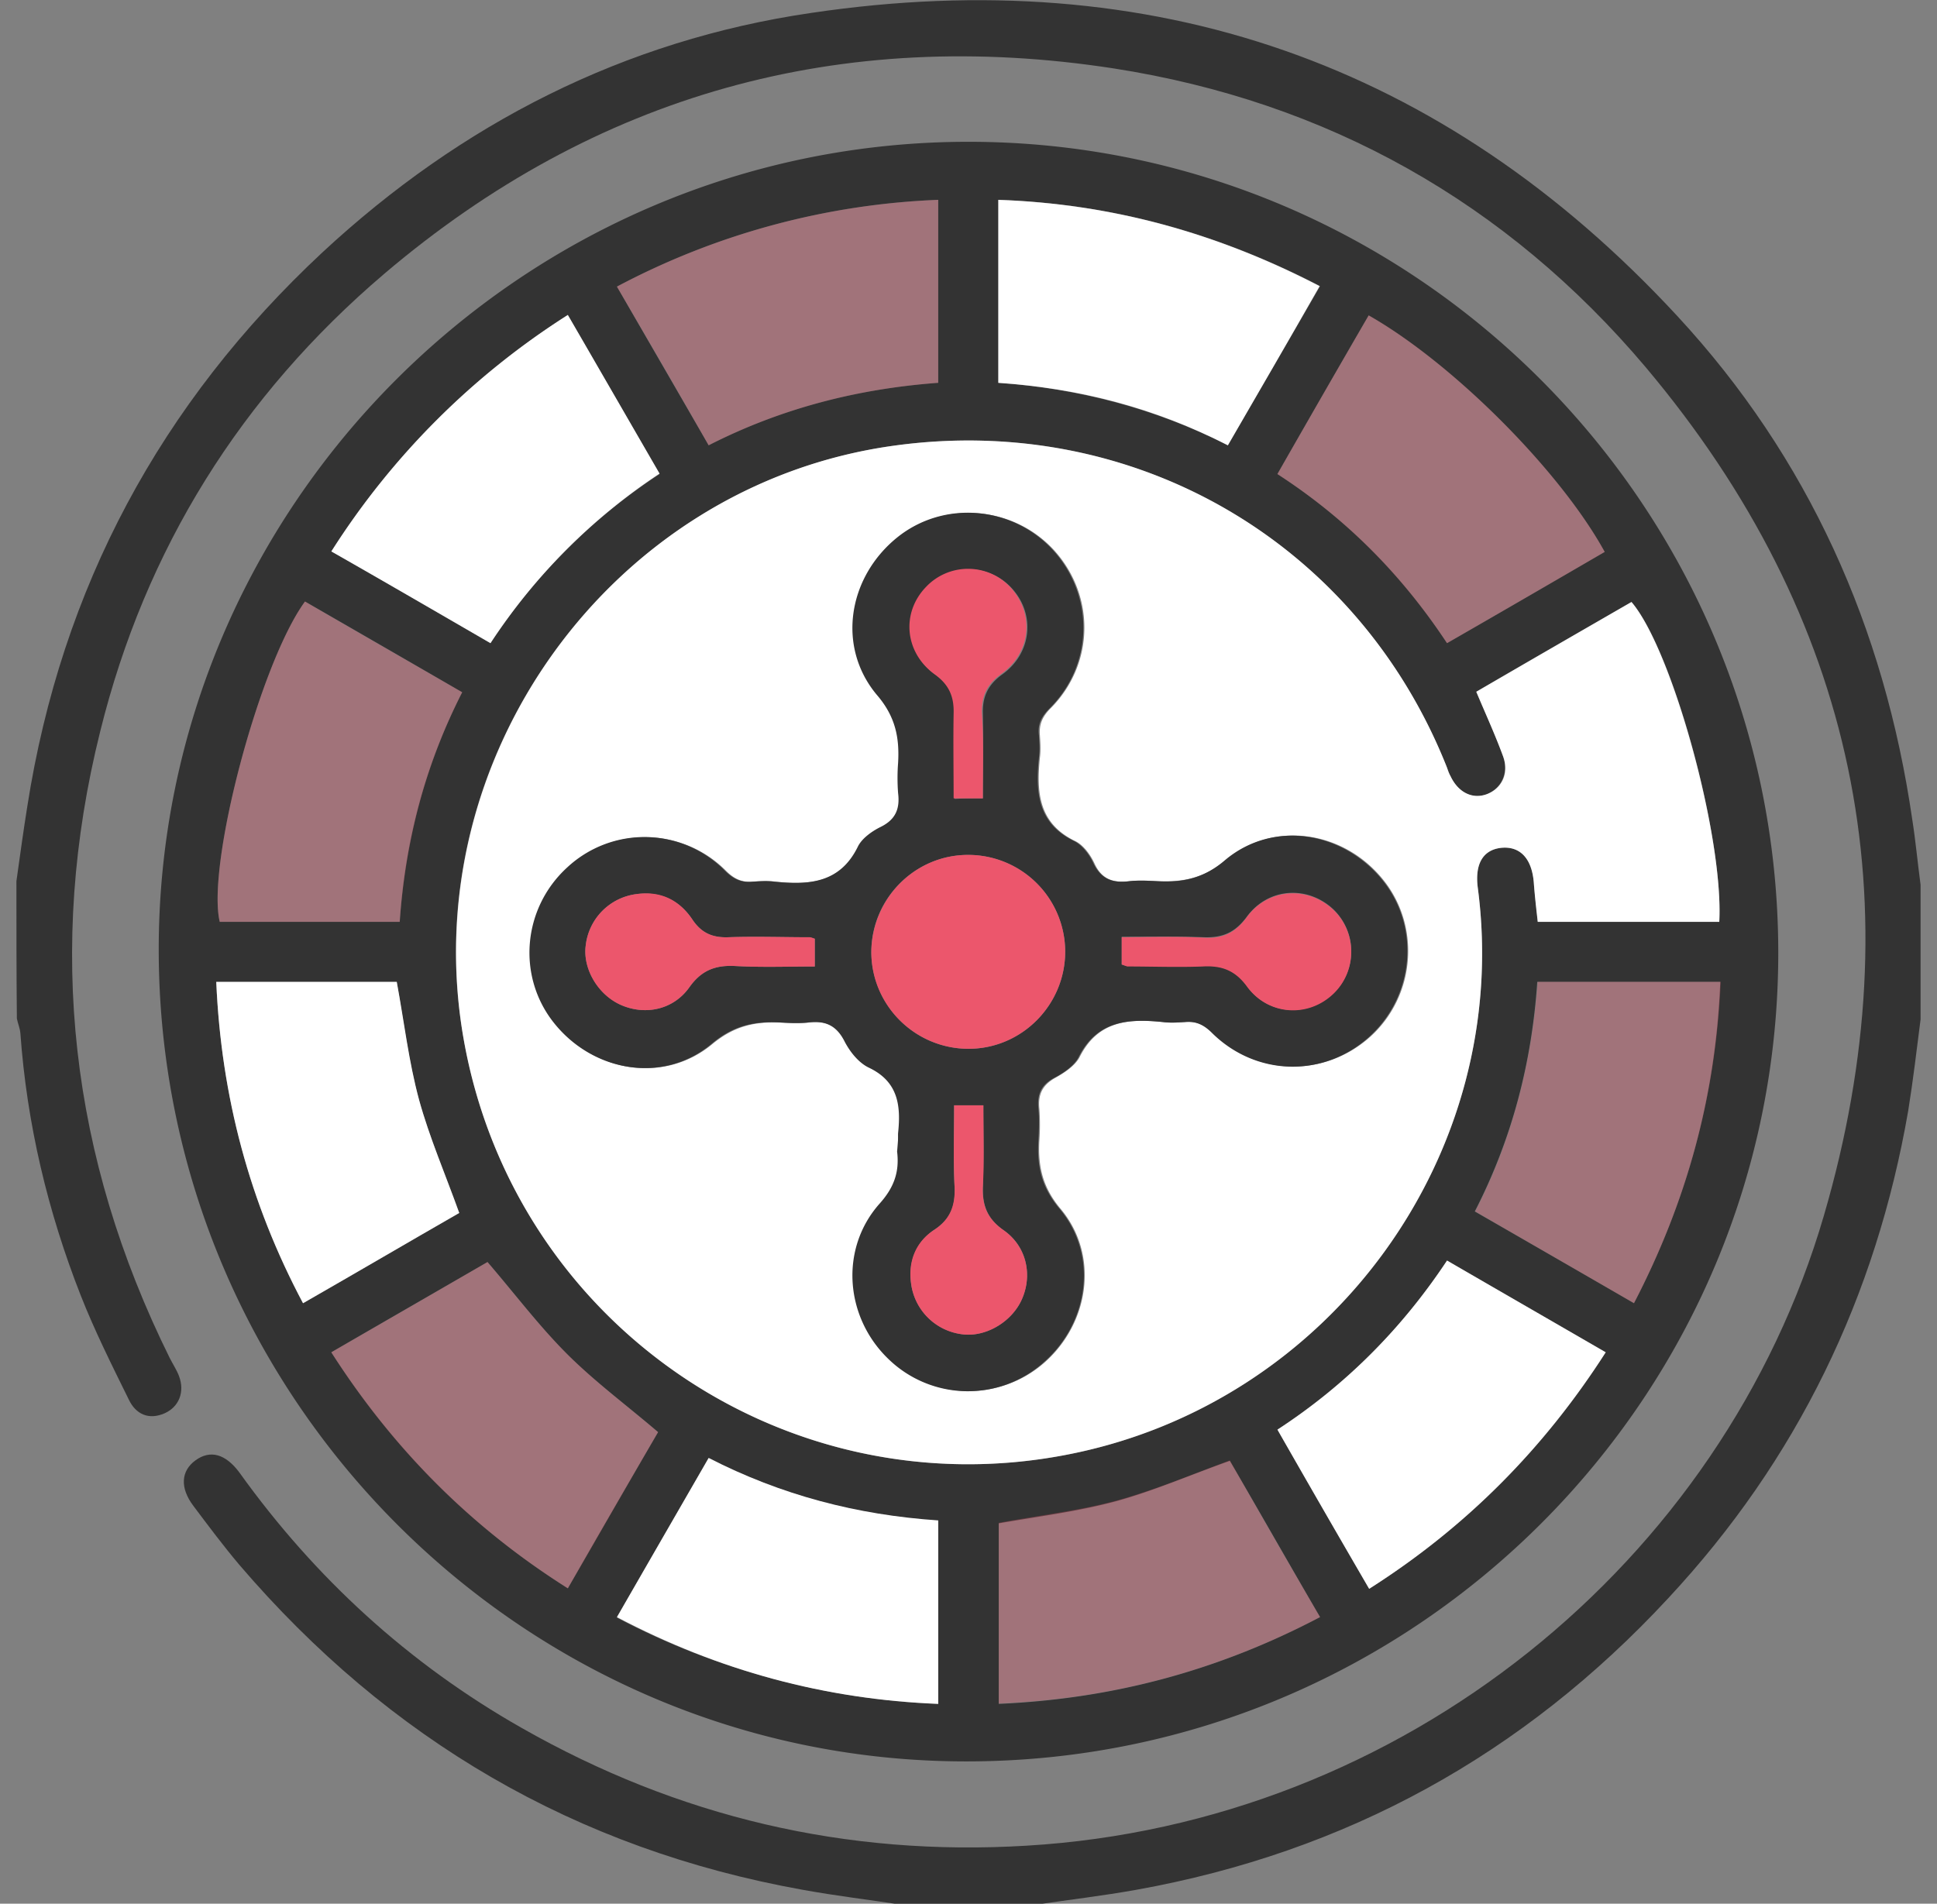
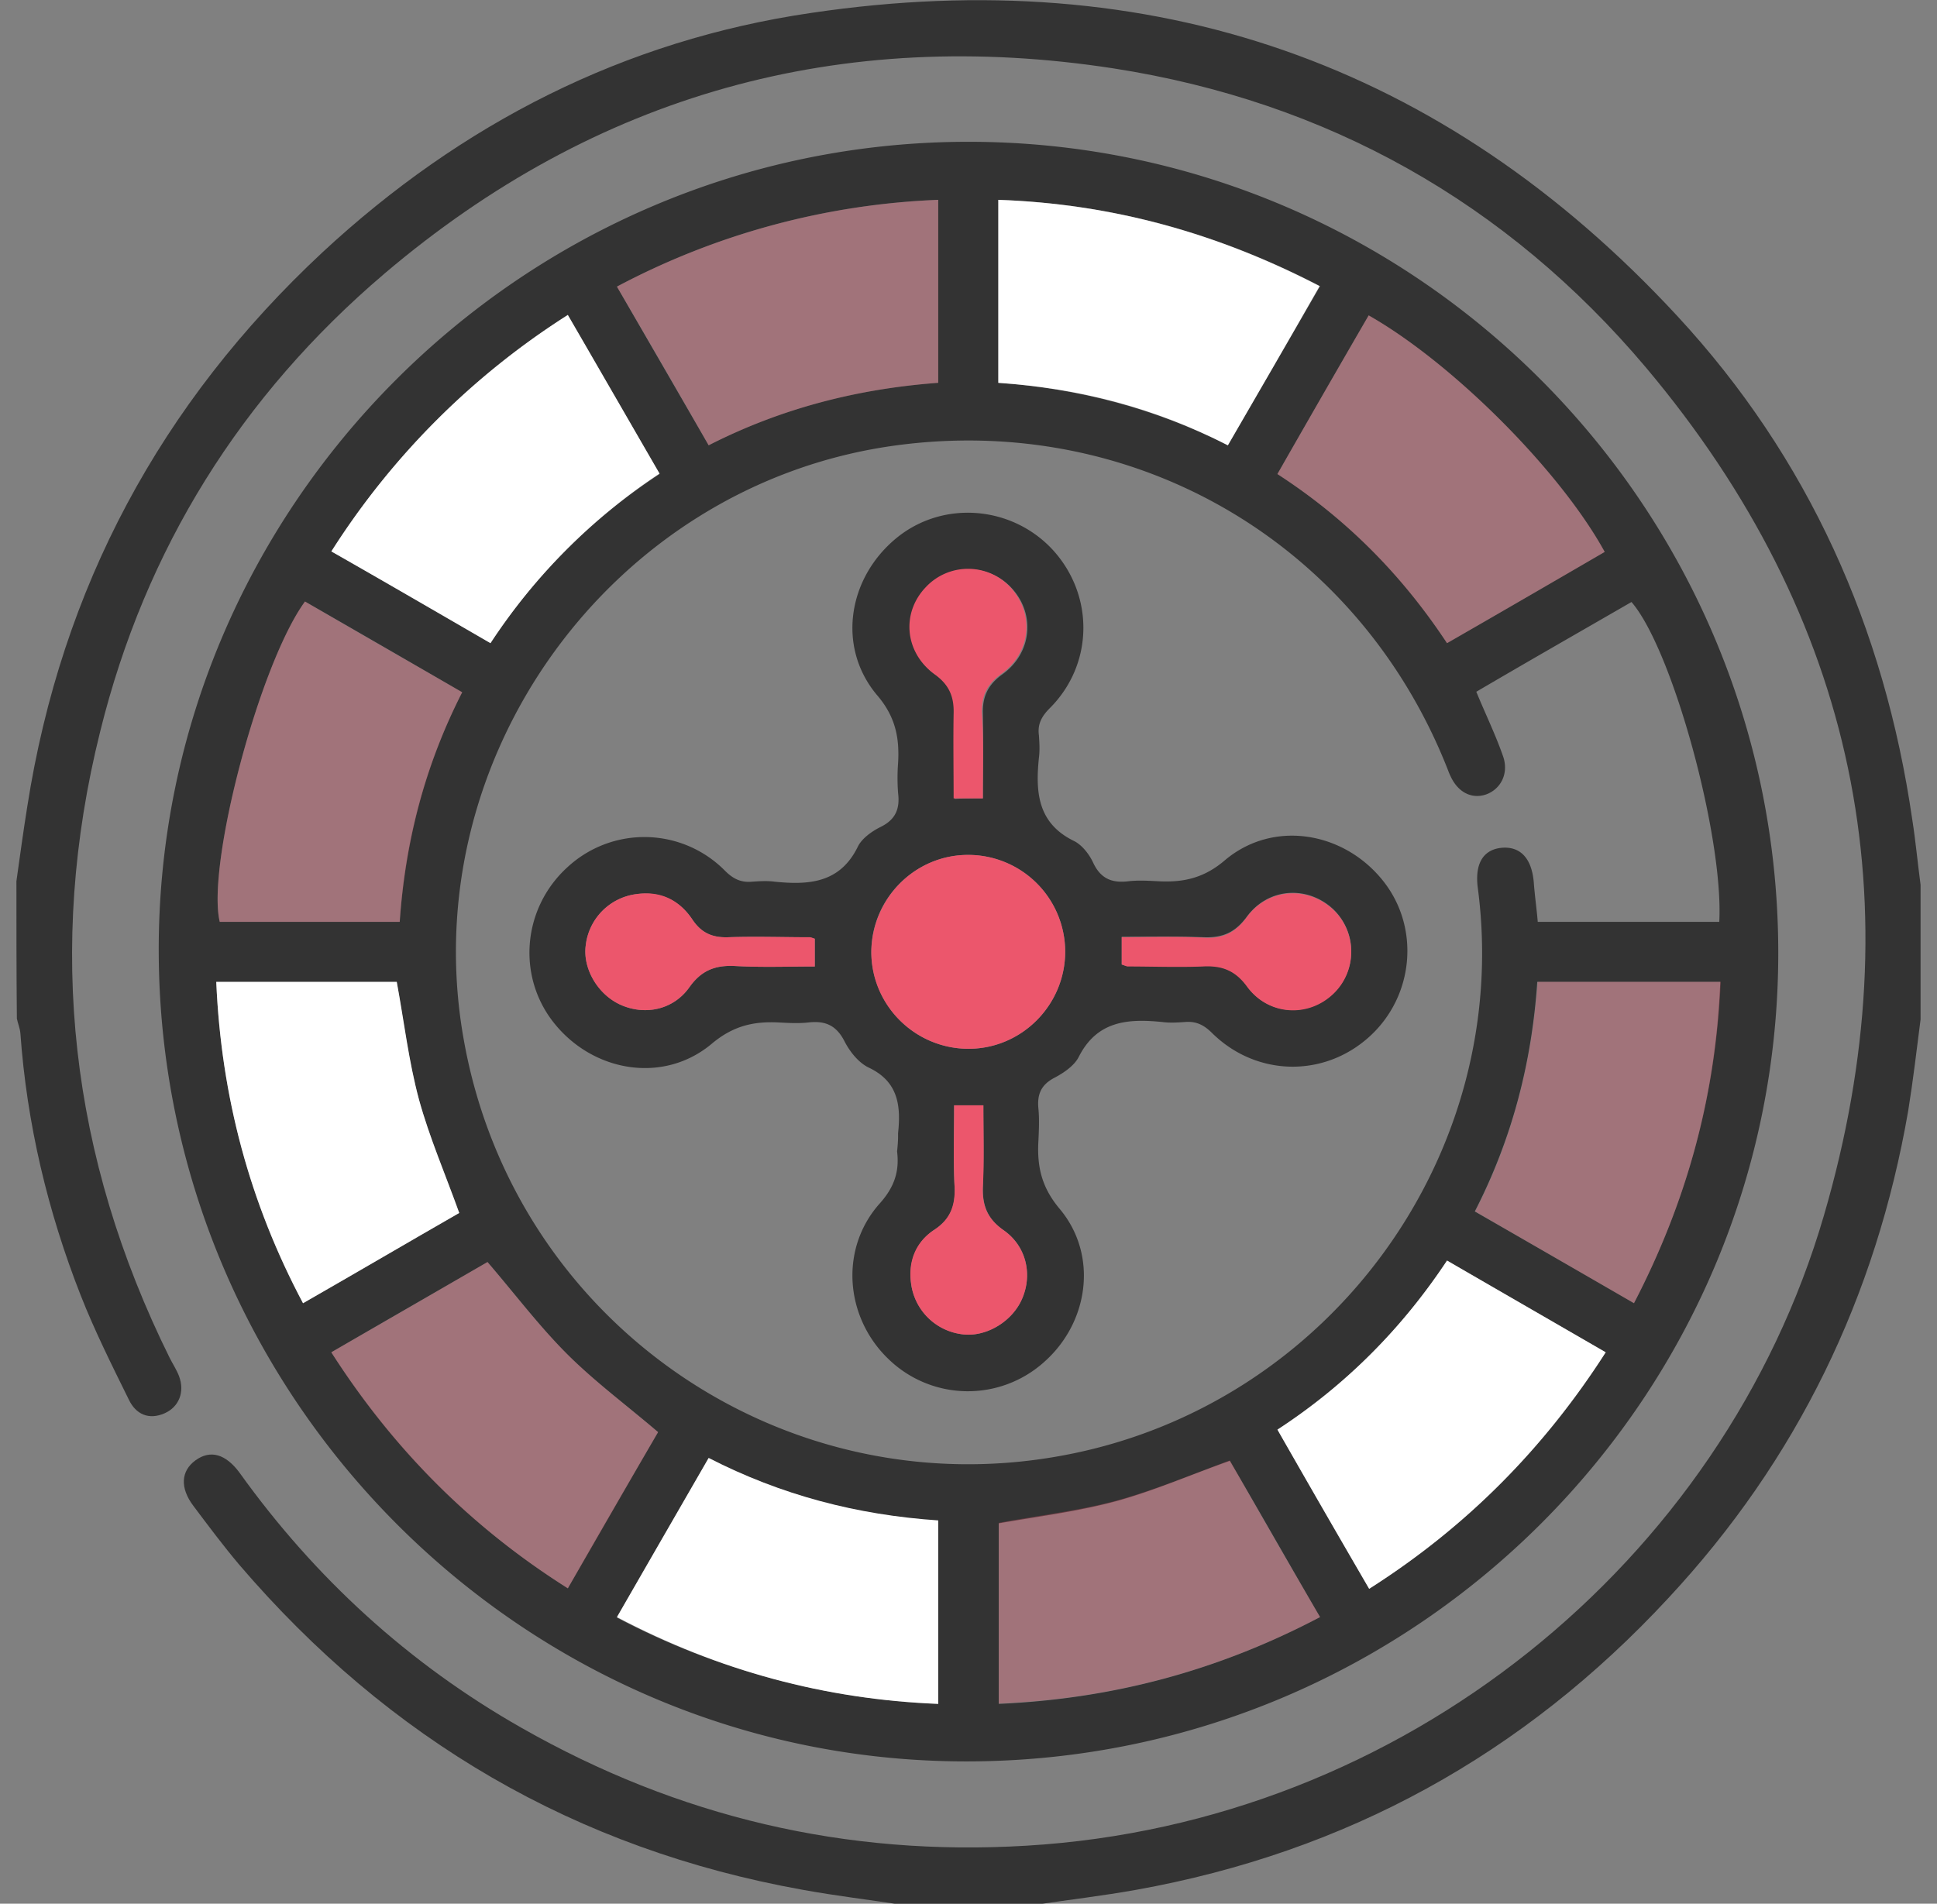
<svg xmlns="http://www.w3.org/2000/svg" fill="none" viewBox="0 0 59 58">
  <rect x="0" y="0" width="59" height="58" fill="#808080" stroke="none" />
  <g clip-path="url(#a)">
    <path fill="#333" d="M.5 26.847c.106-.755.211-1.526.332-2.281C1.874 17.903 4.895 12.283 9.82 7.69c4.23-3.928 9.199-6.466 14.893-7.297 10.377-1.541 19.228 1.51 26.372 9.23 4.002 4.322 6.313 9.504 7.16 15.336.105.664.165 1.33.256 2.009v4.08c-.12.936-.227 1.858-.378 2.794-.981 5.666-3.383 10.636-7.31 14.851-4.41 4.76-9.803 7.736-16.207 8.884-1.012.181-2.039.302-3.066.453h-4.078c-.997-.15-2.009-.272-3.006-.453-6.917-1.239-12.612-4.578-17.173-9.91-.484-.575-.937-1.18-1.39-1.784-.423-.559-.377-1.072.06-1.39.454-.332.922-.196 1.345.378 2.296 3.203 5.15 5.817 8.579 7.766 4.773 2.72 9.893 3.928 15.391 3.595 11.45-.68 21.206-8.626 24.288-19.202 2.779-9.518.981-18.22-5.423-25.835-4.244-5.03-9.712-8.098-16.206-9.11C25.602.8 18.142 2.87 11.706 8.34c-4.365 3.716-7.28 8.385-8.654 13.945-1.647 6.602-.907 12.977 2.114 19.081.09.181.212.363.287.559.181.483 0 .937-.438 1.133-.483.212-.876.03-1.087-.408-.514-1.042-1.043-2.1-1.465-3.172C1.452 36.908.817 34.234.62 31.47c-.015-.15-.076-.287-.106-.438C.5 29.642.5 28.237.5 26.847z" />
    <path fill="#333" d="M54.165 28.977c.03 13.567-11.011 24.641-24.635 24.687-13.533.06-24.635-11.014-24.695-24.626C4.775 15.47 15.89 4.32 29.5 4.32c13.578 0 24.635 11.059 24.665 24.656zm-9.198-7.901c.287.695.589 1.314.815 1.964.181.513-.06.997-.513 1.163-.438.151-.861-.06-1.088-.559-.045-.09-.075-.181-.106-.257-2.733-6.874-9.546-10.832-16.871-9.805-8.58 1.209-14.606 9.533-13.08 18.084 1.525 8.627 9.757 14.308 18.336 12.661 8.066-1.541 13.624-9.186 12.552-17.284-.09-.71.15-1.133.68-1.208.604-.076.966.302 1.027 1.057.03.408.09.816.12 1.194h5.529c.136-2.584-1.42-8.294-2.674-9.745-1.57.907-3.157 1.813-4.727 2.735zM41.689 9.609a793.624 793.624 0 00-2.78 4.834c2.1 1.36 3.792 3.067 5.166 5.152 1.632-.937 3.217-1.858 4.803-2.78-1.359-2.478-4.636-5.756-7.19-7.206zm-2.78 33.947a1494.18 1494.18 0 012.795 4.85c2.945-1.873 5.317-4.26 7.205-7.206-1.632-.937-3.218-1.859-4.834-2.795a17.672 17.672 0 01-5.165 5.151zm-23.97-23.96a17.809 17.809 0 015.15-5.153c-.935-1.631-1.857-3.218-2.793-4.834a23.008 23.008 0 00-7.19 7.191c1.631.937 3.217 1.858 4.833 2.795zm-.09 18.854c-1.54.891-3.142 1.813-4.758 2.75 1.888 2.946 4.26 5.333 7.205 7.191a737.837 737.837 0 012.749-4.759c-.952-.816-1.934-1.54-2.78-2.387-.845-.846-1.57-1.813-2.416-2.795zm22.55-24.883c.937-1.617 1.858-3.203 2.81-4.85-3.112-1.616-6.329-2.508-9.788-2.629v5.575c2.462.182 4.773.786 6.978 1.904zM13.988 36.954c-.423-1.178-.906-2.296-1.224-3.444-.317-1.164-.468-2.387-.68-3.596H6.588c.15 3.475 1.012 6.723 2.643 9.79 1.662-.952 3.232-1.873 4.758-2.75zM9.29 18.326c-1.39 1.904-3.005 8.037-2.597 9.76h5.482c.166-2.463.77-4.774 1.903-6.995-1.616-.937-3.186-1.843-4.788-2.765zm9.501-9.594c.951 1.647 1.873 3.234 2.794 4.835 2.22-1.133 4.547-1.722 6.993-1.904V6.088a22.768 22.768 0 00-9.787 2.644zM49.77 39.704c1.616-3.112 2.492-6.33 2.628-9.79h-5.574c-.166 2.462-.77 4.79-1.903 6.995 1.631.937 3.202 1.843 4.849 2.795zM28.578 51.911v-5.575c-2.462-.166-4.772-.77-6.993-1.903-.936 1.616-1.858 3.203-2.794 4.85a22.964 22.964 0 009.787 2.628zm11.63-2.644c-.95-1.631-1.857-3.233-2.748-4.759-1.194.423-2.296.907-3.444 1.224-1.163.317-2.386.468-3.595.68v5.5c3.474-.152 6.691-1.013 9.788-2.645z" />
-     <path fill="#fff" d="M44.967 21.076c1.586-.922 3.156-1.829 4.727-2.735 1.239 1.45 2.81 7.161 2.674 9.745h-5.529c-.045-.378-.09-.786-.12-1.194-.06-.755-.438-1.133-1.027-1.057-.53.075-.77.498-.68 1.208 1.072 8.098-4.486 15.743-12.552 17.284-8.579 1.647-16.81-4.034-18.336-12.66-1.51-8.552 4.5-16.891 13.08-18.085 7.326-1.027 14.153 2.931 16.871 9.805.03.09.06.181.106.257.227.484.65.71 1.088.559.468-.166.71-.634.513-1.163-.241-.65-.528-1.284-.815-1.964zM27.355 34.628c0 .15-.015.302 0 .453.06.62-.106 1.103-.544 1.601-1.208 1.375-1.042 3.43.272 4.714a3.488 3.488 0 004.728.12c1.374-1.208 1.676-3.278.498-4.683-.559-.664-.694-1.314-.65-2.084a6.89 6.89 0 000-.968c-.044-.438.091-.725.5-.951.271-.151.588-.363.724-.62.56-1.118 1.495-1.178 2.553-1.072.226.03.453.015.68 0 .347-.03.589.09.83.332 1.345 1.33 3.414 1.36 4.803.106 1.36-1.24 1.526-3.34.393-4.76-1.193-1.495-3.323-1.842-4.788-.619-.68.56-1.314.68-2.084.65-.287-.015-.574-.03-.846 0-.499.06-.861-.045-1.088-.544-.12-.257-.332-.559-.589-.68-1.117-.544-1.178-1.495-1.072-2.538.03-.227.015-.453 0-.68-.03-.347.09-.59.332-.83 1.33-1.345 1.36-3.415.106-4.805-1.239-1.36-3.338-1.526-4.758-.393-1.495 1.209-1.843 3.324-.62 4.79.56.68.68 1.314.65 2.084-.015.302-.03.604 0 .907.06.483-.09.816-.543 1.042-.257.121-.56.332-.68.59-.544 1.117-1.495 1.178-2.538 1.072-.226-.03-.453-.015-.68 0-.347.03-.588-.09-.83-.332a3.462 3.462 0 00-4.803-.106c-1.375 1.254-1.54 3.339-.393 4.759 1.193 1.496 3.323 1.843 4.788.62.68-.56 1.314-.68 2.085-.65.287.015.573.03.845 0 .499-.06.846.06 1.103.544.166.317.438.68.755.83.891.439.997 1.164.891 1.995-.045.03-.03.06-.03.106z" />
    <path fill="#EC566C" fill-opacity=".3" d="M41.69 9.608c2.552 1.45 5.83 4.73 7.189 7.207a1066.78 1066.78 0 01-4.803 2.78c-1.375-2.07-3.066-3.792-5.166-5.152a791.799 791.799 0 012.78-4.835z" />
    <path fill="#fff" d="M38.91 43.557c2.085-1.36 3.791-3.082 5.166-5.152 1.616.937 3.217 1.858 4.833 2.795-1.888 2.946-4.26 5.333-7.205 7.206a559.038 559.038 0 01-2.794-4.85zM14.94 19.595c-1.616-.936-3.202-1.858-4.849-2.795a23.427 23.427 0 017.205-7.206c.937 1.616 1.858 3.218 2.794 4.834a18.048 18.048 0 00-5.15 5.167z" />
    <path fill="#EC566C" fill-opacity=".3" d="M14.85 38.45c.83.982 1.57 1.95 2.416 2.795.846.846 1.812 1.571 2.779 2.387-.891 1.526-1.797 3.128-2.749 4.76-2.945-1.859-5.317-4.23-7.205-7.192 1.632-.937 3.218-1.858 4.758-2.75z" />
-     <path fill="#fff" d="M37.4 13.567c-2.206-1.133-4.517-1.737-6.994-1.903V6.089c3.46.12 6.676 1.012 9.788 2.629-.937 1.646-1.858 3.233-2.794 4.85zM13.988 36.955c-1.526.876-3.096 1.797-4.758 2.75-1.631-3.068-2.492-6.301-2.643-9.79h5.498c.226 1.208.362 2.416.68 3.595.317 1.148.8 2.266 1.223 3.445z" />
+     <path fill="#fff" d="M37.4 13.567c-2.206-1.133-4.517-1.737-6.994-1.903V6.089c3.46.12 6.676 1.012 9.788 2.629-.937 1.646-1.858 3.233-2.794 4.85M13.988 36.955c-1.526.876-3.096 1.797-4.758 2.75-1.631-3.068-2.492-6.301-2.643-9.79h5.498c.226 1.208.362 2.416.68 3.595.317 1.148.8 2.266 1.223 3.445z" />
    <path fill="#EC566C" fill-opacity=".3" d="M9.29 18.326c1.602.937 3.188 1.843 4.789 2.765-1.133 2.22-1.722 4.532-1.904 6.995H6.693c-.408-1.722 1.208-7.856 2.597-9.76zm9.501-9.593a22.769 22.769 0 019.787-2.644v5.575c-2.446.181-4.772.77-6.993 1.903a431.213 431.213 0 00-2.794-4.834zM49.77 39.704c-1.647-.952-3.217-1.858-4.834-2.795 1.133-2.206 1.722-4.532 1.904-6.995h5.573c-.151 3.46-1.027 6.678-2.643 9.79z" />
    <path fill="#fff" d="M28.578 51.912c-3.458-.136-6.69-1.013-9.787-2.644.936-1.632 1.858-3.218 2.794-4.85 2.206 1.133 4.516 1.737 6.993 1.904v5.59z" />
    <path fill="#EC566C" fill-opacity=".3" d="M40.209 49.267c-3.081 1.617-6.314 2.493-9.788 2.63v-5.5c1.209-.227 2.417-.363 3.595-.68 1.148-.317 2.266-.786 3.444-1.224a365.094 365.094 0 002.749 4.774z" />
    <path fill="#333" d="M27.355 34.628v-.106c.09-.846 0-1.571-.89-1.994-.318-.151-.59-.498-.756-.83-.257-.484-.604-.605-1.103-.545-.287.03-.559.015-.846 0-.785-.045-1.42.09-2.084.65-1.465 1.224-3.595.861-4.788-.62-1.148-1.42-.982-3.505.393-4.759a3.448 3.448 0 014.803.106c.257.257.498.363.83.332.227-.015.454-.03.68 0 1.043.106 1.994.046 2.538-1.072.12-.242.408-.453.68-.59.468-.226.604-.558.543-1.042a6.055 6.055 0 010-.906c.046-.77-.075-1.42-.65-2.085-1.223-1.466-.875-3.58.62-4.79 1.42-1.148 3.52-.966 4.758.393 1.254 1.39 1.223 3.475-.106 4.805-.257.256-.378.498-.332.83.015.227.03.454 0 .68-.106 1.043-.046 1.995 1.072 2.539.242.12.468.408.59.68.241.498.603.604 1.087.543.272-.03.559-.015.846 0 .77.046 1.42-.075 2.084-.65 1.465-1.223 3.595-.86 4.788.62 1.148 1.42.967 3.52-.393 4.76-1.39 1.268-3.459 1.223-4.803-.107-.257-.256-.498-.362-.83-.332-.227.015-.454.03-.68 0-1.042-.106-1.994-.045-2.553 1.073-.136.257-.438.468-.725.62-.408.21-.544.498-.498.951.03.317.015.65 0 .967-.046.785.09 1.42.65 2.085 1.177 1.405.89 3.475-.5 4.683a3.473 3.473 0 01-4.727-.12c-1.314-1.27-1.48-3.34-.272-4.714.453-.499.62-.982.544-1.602.015-.15.03-.302.03-.453zm2.13-8.581c-1.616 0-2.945 1.33-2.945 2.96a2.963 2.963 0 002.96 2.947c1.616 0 2.945-1.33 2.945-2.961a2.953 2.953 0 00-2.96-2.946zm.453-1.723c0-.906.015-1.737 0-2.583-.015-.514.151-.876.59-1.194.905-.65 1.011-1.828.301-2.613a1.76 1.76 0 00-2.598-.03c-.755.8-.65 1.994.272 2.658.438.318.59.68.574 1.194-.03.861 0 1.722 0 2.583.302-.015.544-.015.861-.015zm-5.12 4.276c-.09-.015-.121-.045-.151-.045-.831 0-1.662-.03-2.493 0-.483.015-.815-.136-1.087-.544-.393-.59-.982-.861-1.707-.77a1.78 1.78 0 00-1.54 1.57c-.091.71.377 1.496 1.087 1.813.74.318 1.586.136 2.07-.543.362-.514.785-.68 1.389-.65.8.045 1.616.015 2.432.015V28.6zm9.35.785c.09.03.12.046.165.046.77 0 1.541.03 2.311 0 .574-.03.982.12 1.345.62.634.89 1.857.951 2.628.21a1.776 1.776 0 00-.015-2.568c-.786-.725-1.979-.65-2.628.242-.348.469-.725.635-1.284.62-.831-.03-1.677-.015-2.523-.015v.846zm-5.106 4.291c0 .861-.03 1.692.015 2.508.03.56-.136.967-.62 1.284-.558.378-.785.952-.709 1.617.106.846.77 1.48 1.601 1.571.71.076 1.51-.408 1.797-1.118.302-.74.106-1.586-.573-2.054-.499-.348-.65-.756-.635-1.33.03-.816.015-1.647.015-2.478h-.891z" />
    <path fill="#EC566C" d="M29.485 26.046a2.953 2.953 0 012.96 2.947c0 1.616-1.314 2.96-2.945 2.96-1.616 0-2.96-1.314-2.96-2.945.015-1.632 1.329-2.962 2.945-2.962zm.453-1.722h-.891c0-.861-.015-1.723 0-2.584.015-.513-.136-.876-.574-1.193-.921-.665-1.027-1.874-.272-2.66a1.76 1.76 0 012.598.031c.71.8.604 1.964-.302 2.614-.438.317-.604.665-.59 1.193.061.861.03 1.707.03 2.599zm-5.12 4.276v.846c-.83 0-1.631.03-2.432-.015-.604-.03-1.027.136-1.39.65-.483.68-1.329.86-2.069.543-.71-.302-1.178-1.103-1.087-1.813a1.78 1.78 0 011.54-1.57c.725-.107 1.3.165 1.707.77.272.408.604.559 1.088.544.83-.03 1.661 0 2.492 0 .03 0 .075.015.15.045zm9.349.785v-.831c.846 0 1.677-.03 2.522.015.56.03.937-.15 1.284-.62.65-.89 1.843-.966 2.628-.241.74.695.74 1.873.016 2.568-.77.74-1.98.665-2.629-.211-.362-.499-.77-.65-1.344-.62-.77.03-1.54 0-2.31 0-.046-.015-.076-.03-.167-.06zm-5.105 4.291h.891c0 .83.03 1.662-.015 2.477-.03.575.136.983.635 1.33.68.484.876 1.33.573 2.055-.287.71-1.087 1.193-1.797 1.118a1.784 1.784 0 01-1.6-1.572c-.092-.664.15-1.254.709-1.616.483-.317.634-.725.62-1.284-.046-.816-.016-1.647-.016-2.508z" />
  </g>
  <defs>
    <clipPath id="a">
      <path fill="#fff" d="M.5 0h58v58H.5z" />
    </clipPath>
  </defs>
</svg>